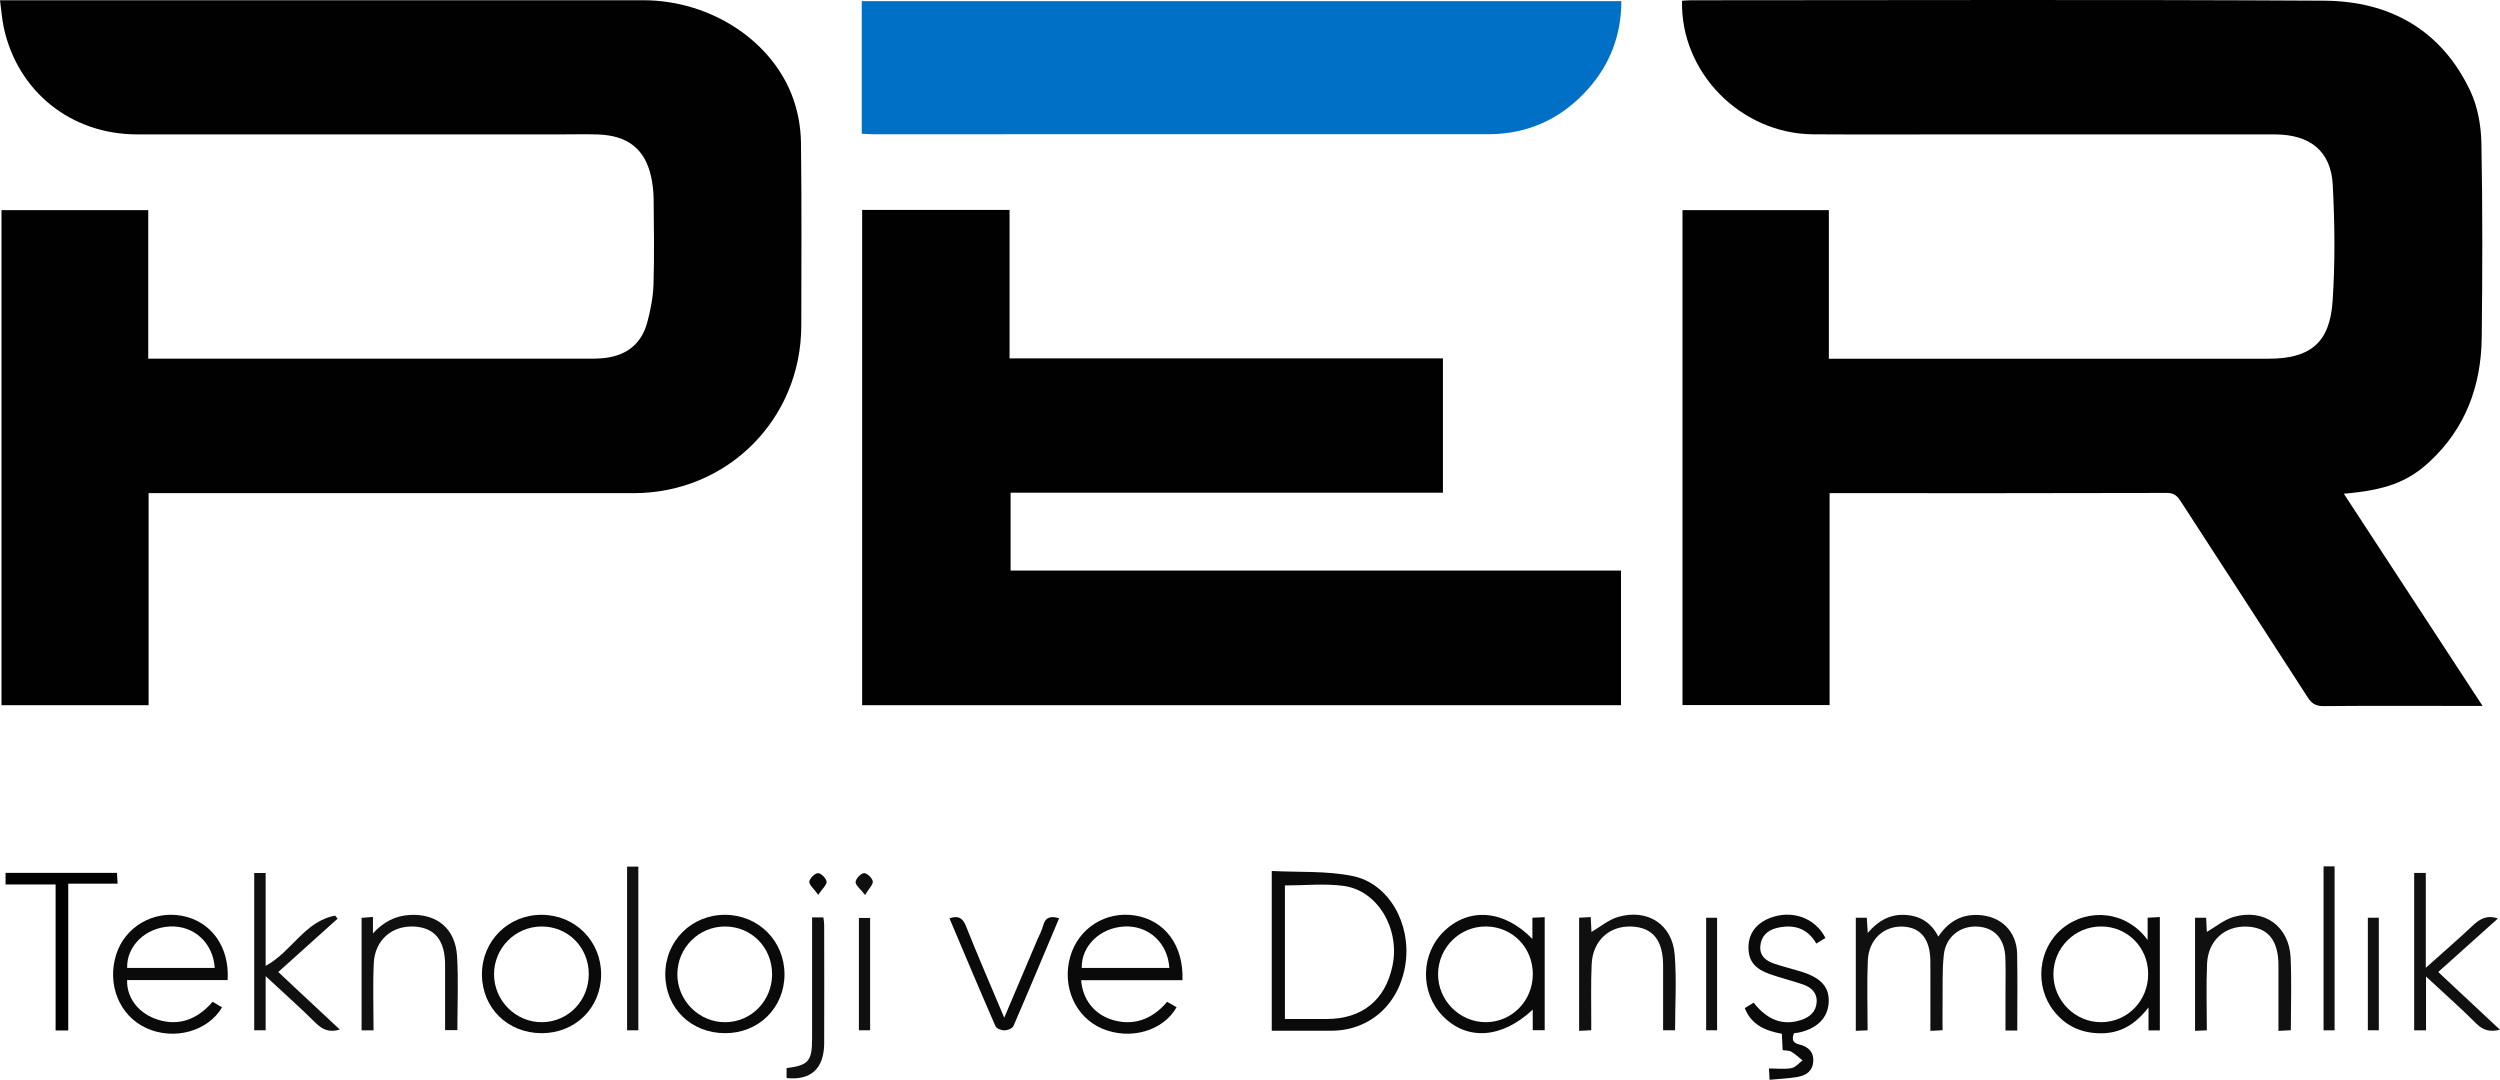
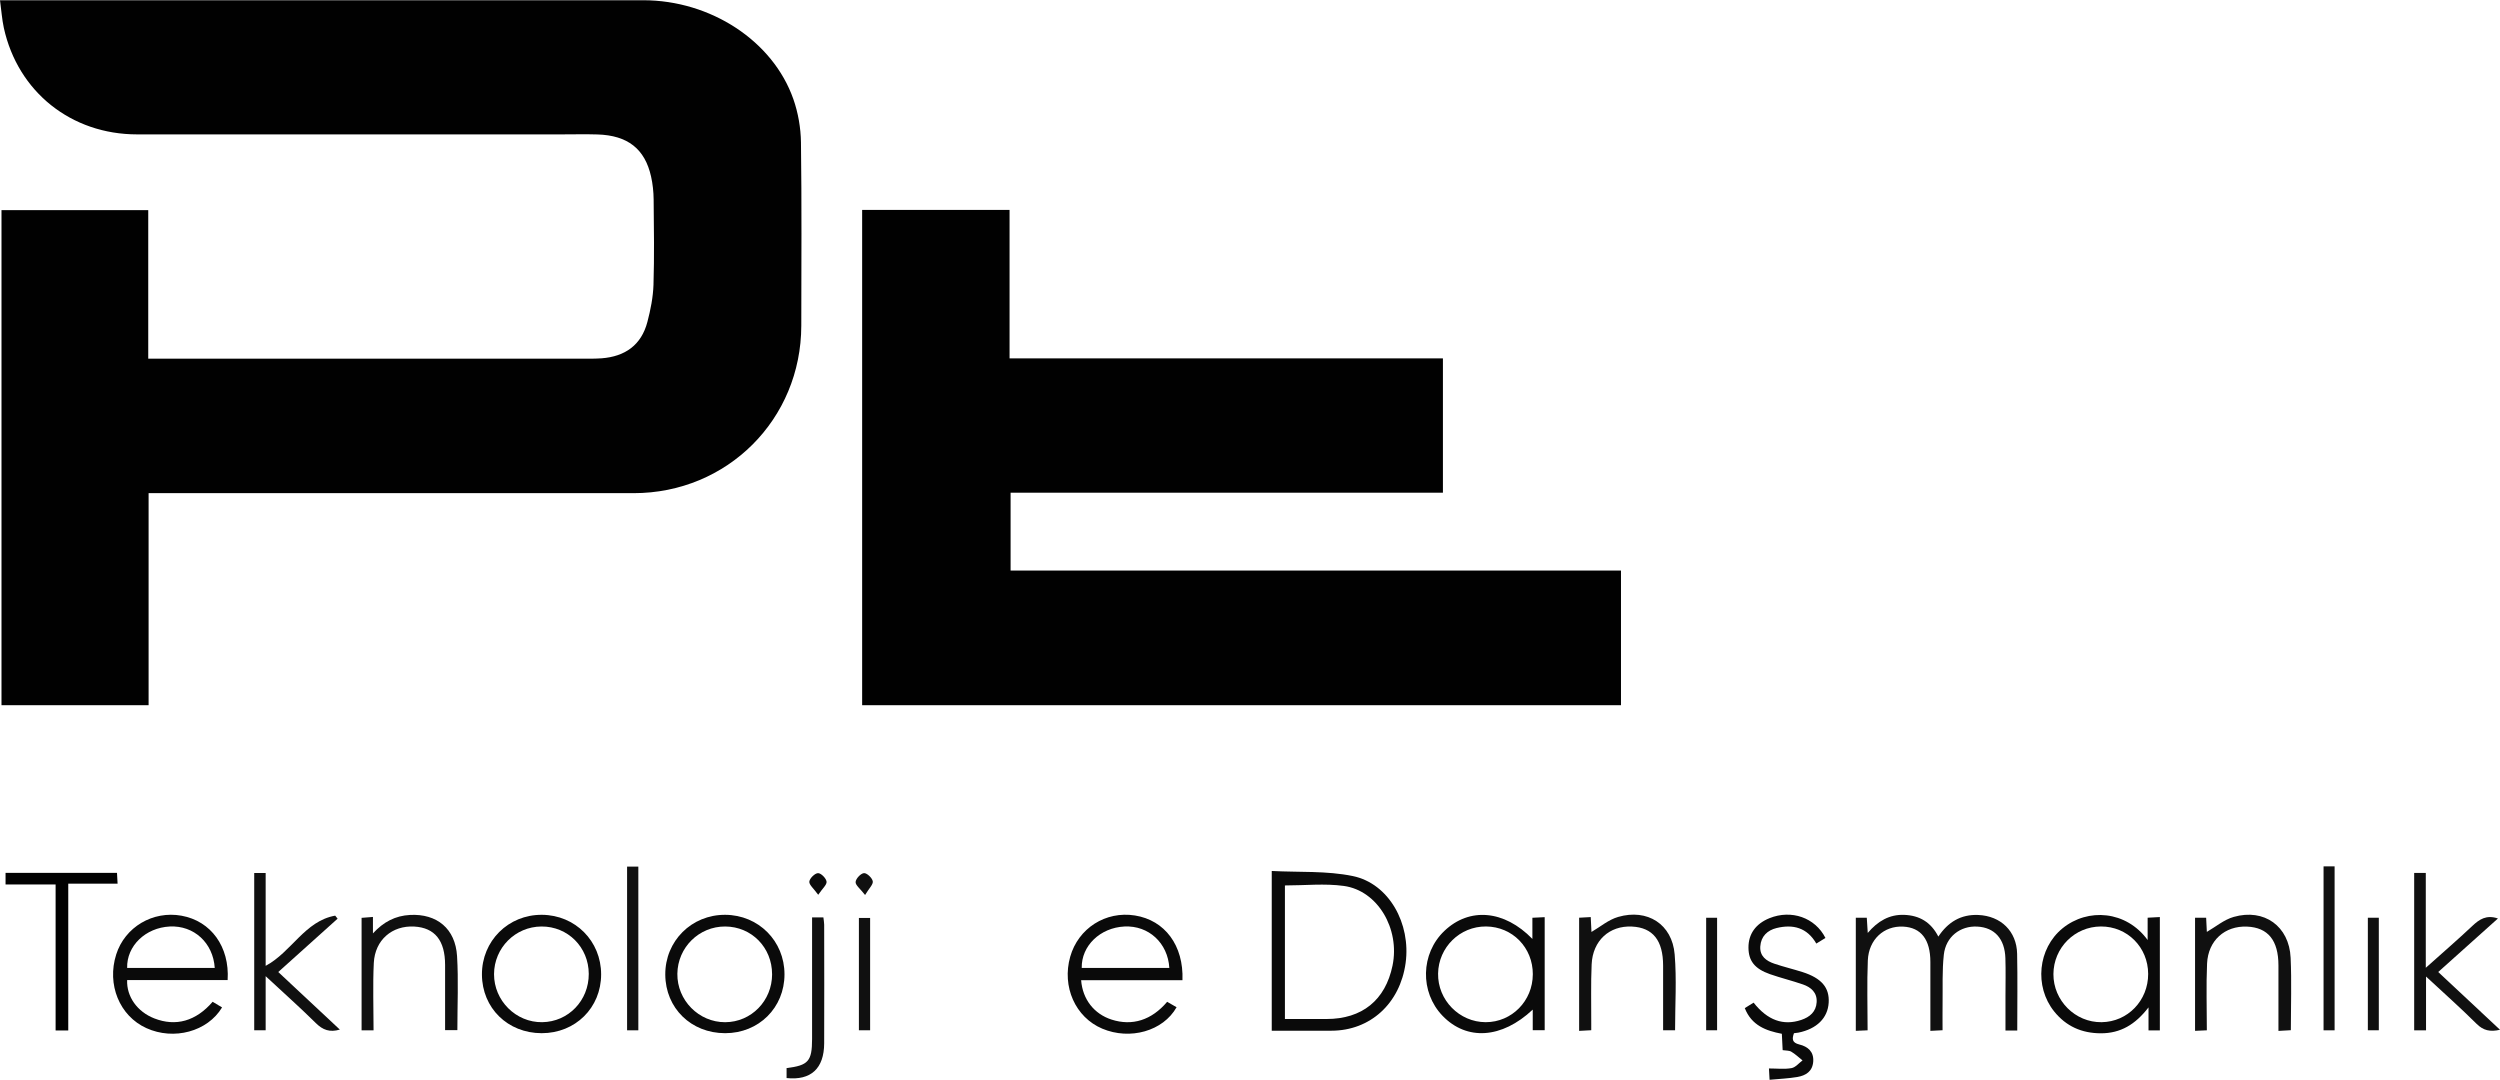
<svg xmlns="http://www.w3.org/2000/svg" id="Layer_2" data-name="Layer 2" viewBox="0 0 1138.32 491.67">
  <defs>
    <style>
      .cls-1 {
        fill: #0070c6;
      }

      .cls-1, .cls-2, .cls-3, .cls-4 {
        stroke-width: 0px;
      }

      .cls-2 {
        fill: #101010;
      }

      .cls-3 {
        fill: #010101;
      }

      .cls-4 {
        fill: #0a0a0a;
      }
    </style>
  </defs>
  <g id="Layer_1-2" data-name="Layer 1">
    <g>
-       <path class="cls-3" d="M1067.2,224.79c21.08,32.24,41.88,64.05,63.18,96.63h-14.71c-19.19,0-38.38-.09-57.57.09-3.44.03-5.41-.99-7.29-3.91-19.17-29.78-38.51-59.45-57.76-89.17-1.51-2.34-2.88-3.99-6.27-3.98-50.21.15-100.43.1-150.64.1h-3.07v96.49h-66.98V95.69h66.64v67.64c2.03,0,3.72,0,5.42,0,64.93,0,129.85,0,194.78,0,18.89,0,27.88-7.15,29.16-26.09,1.2-17.64,1.01-35.47.07-53.14-.81-15.32-10.4-22.89-26.36-22.9-47.18-.04-94.35-.01-141.53-.01-22.87,0-45.74.12-68.61-.03-33-.21-60.59-28.16-59.78-60.82,1.33-.07,2.7-.22,4.07-.22,96.11-.01,192.23-.36,288.33.2,29.84.17,53.42,13.32,66.54,41.15,3.35,7.11,4.87,15.65,5.03,23.58.57,29.56.48,59.15.15,88.72-.25,21.94-7.39,41.34-23.84,56.55-9.99,9.23-20.1,12.87-38.95,14.49Z" />
      <path class="cls-3" d="M67.49,163.32c2.27,0,3.86,0,5.44,0,65.08,0,130.17,0,195.25,0,1.92,0,3.84-.03,5.75-.17,10.69-.82,18.1-6.03,20.85-16.59,1.44-5.51,2.59-11.24,2.77-16.91.4-12.93.21-25.89.07-38.84-.04-3.49-.41-7.04-1.17-10.44-2.82-12.61-10.66-18.73-24.4-19.15-5.43-.17-10.87-.03-16.31-.03-64.44,0-128.89,0-193.33,0-29.97,0-54.25-19.35-60.66-48.46C.91,8.85.64,4.85,0,.11c2.17,0,3.84,0,5.52,0,95.79,0,191.57-.01,287.36,0,30.68,0,59.09,18.51,68.37,45.06,2.17,6.21,3.36,13.06,3.45,19.64.37,27.81.18,55.62.15,83.44-.04,42.69-33.69,76.3-76.35,76.3-71.64,0-143.28,0-214.92,0-1.87,0-3.74,0-5.92,0v96.56H.68V95.67h66.82v67.66Z" />
      <path class="cls-3" d="M738.08,259.79v61.31h-345.52V95.58h67.12v67.6h197.32v61.16h-196.85v35.45h277.93Z" />
-       <path class="cls-1" d="M392.38,60.9V.51h345.87c-.02,15.28-5.04,28.56-15,39.83-12.05,13.63-27.33,20.76-45.63,20.77-93.36.04-186.73.02-280.09.01-1.56,0-3.12-.13-5.15-.22Z" />
      <path class="cls-4" d="M579.06,469.31v-72.73c12.41.66,25.01-.15,36.93,2.32,16.44,3.4,26.51,21.64,24.02,39.63-2.55,18.4-16.12,30.77-33.78,30.78-8.92,0-17.83,0-27.17,0ZM585.06,403.18v60.8c6.5,0,12.71,0,18.92,0,16.24,0,26.82-8.57,30.08-24.32,3.45-16.71-6.72-34.15-22.18-36.27-8.73-1.2-17.75-.22-26.83-.22Z" />
      <path class="cls-2" d="M918.52,469.22h-5.37c0-5.26,0-10.45,0-15.64,0-5.75.15-11.51-.04-17.26-.28-8.88-4.91-13.98-12.76-14.42-7.76-.44-14.38,4.62-15.27,12.79-.8,7.27-.46,14.67-.57,22.01-.06,3.98-.01,7.96-.01,12.39-1.85.1-3.49.18-5.55.29,0-10.67,0-21.02,0-31.36,0-10.23-4.23-15.7-12.4-16.11-8.71-.44-15.68,5.83-16.08,15.41-.43,10.5-.1,21.02-.1,31.81-2,.09-3.54.16-5.37.24v-51.5h5c.14,2.12.26,4.14.44,6.92,4.56-5.37,9.84-8.48,16.6-8.23,6.94.26,12.18,3.31,15.54,9.89,4.4-6.61,10.27-10.18,18.17-9.84,10.27.44,17.49,7.38,17.7,17.65.24,11.49.06,22.98.06,34.97Z" />
      <path class="cls-4" d="M103.64,446.24h-45.75c-.3,7.58,4.63,14.45,12.37,17.47,9.79,3.83,18.95,1.26,26.56-7.57,1.41.85,2.85,1.71,4.29,2.57-6.63,11.02-21.94,15.1-34.44,9.43-12.24-5.54-18.11-19.85-13.76-33.55,3.96-12.47,16.67-20.01,29.75-17.64,13.4,2.43,21.93,14.09,20.99,29.28ZM97.78,440.73c-.73-11.43-9.48-19.41-20.46-18.87-11.06.55-19.68,8.82-19.43,18.87h39.89Z" />
      <path class="cls-4" d="M538.39,446.31h-46.12c.66,8.72,5.91,15.38,13.87,17.94,9.42,3.03,18.21.27,25.3-8.1,1.4.81,2.85,1.64,4.29,2.47-6.12,10.88-21.19,15.1-33.85,9.75-12.24-5.18-18.44-19.1-14.58-32.75,3.67-12.95,16.13-20.9,29.46-18.78,13.61,2.16,22.25,13.63,21.65,29.48ZM532.43,440.73c-.68-11.4-9.45-19.41-20.43-18.87-11.06.54-19.66,8.79-19.46,18.87h39.89Z" />
      <path class="cls-4" d="M697.9,459.7c-14.1,13.27-30.06,14.24-41.05,2.84-10.41-10.8-10.03-28.38.85-38.7,11.39-10.81,27.22-9.52,40.04,3.68v-9.64c2.05-.1,3.69-.18,5.6-.27v51.47h-5.44v-9.37ZM697.94,443.68c.05-12.2-9.26-21.73-21.3-21.83-11.9-.09-21.64,9.47-21.84,21.44-.2,12.05,9.67,22.13,21.69,22.14,11.86,0,21.4-9.67,21.44-21.75Z" />
      <path class="cls-4" d="M983.44,469.17h-5.16v-10.48c-6.04,7.86-12.81,11.81-21.69,11.8-8.72-.01-15.85-3.2-21.27-9.95-9.14-11.39-7.4-28.7,3.79-37.83,11.56-9.43,29.02-8.08,38.77,5.31v-10.16c2.14-.12,3.68-.2,5.56-.3v51.6ZM978.12,443.45c-.03-12.14-9.52-21.66-21.53-21.6-11.94.06-21.55,9.7-21.61,21.67-.06,12.07,9.94,22.06,21.92,21.91,11.91-.15,21.25-9.83,21.22-21.98Z" />
      <path class="cls-4" d="M831.16,427.09c-1.3.8-2.62,1.61-4.14,2.54-4.2-7.29-10.63-8.89-18.1-7.07-4.16,1.01-7.1,3.78-7.41,8.35-.31,4.45,2.7,6.63,6.38,7.88,4.22,1.43,8.57,2.46,12.82,3.81,8.7,2.78,12.35,7.1,11.94,13.94-.41,7-5.41,11.95-13.81,13.65-.61.12-1.23.16-2,.26-.93,2.63-.91,4.31,2.47,5.14,3.78.93,6.63,3.19,6.3,7.77-.33,4.52-3.41,6.36-7.23,7.02-4.03.69-8.15.85-12.65,1.27-.11-2.01-.18-3.31-.28-5.15,3.68,0,7.07.42,10.28-.16,1.82-.33,3.35-2.28,5.01-3.51-1.69-1.34-3.27-2.87-5.11-3.96-1-.6-2.43-.47-3.94-.71-.12-2.5-.24-4.85-.37-7.45-7.21-1.37-13.79-3.8-16.88-11.7,1.42-.87,2.73-1.68,4.02-2.48,6.33,8.03,13.5,10.61,21.67,7.88,3.93-1.31,6.79-3.75,7.04-8.12.25-4.34-2.54-6.77-6.25-8.05-4.96-1.72-10.09-2.96-15.04-4.69-6.92-2.43-9.71-6.03-9.76-12-.06-6.25,3.29-10.95,9.59-13.49,9.96-4,20.76-.27,25.46,9.02Z" />
      <path class="cls-4" d="M330.16,470.44c-15.49-.01-27.13-11.4-27.24-26.63-.11-15.31,11.95-27.35,27.3-27.27,15.17.08,26.97,11.93,26.98,27.09.01,15.2-11.71,26.83-27.04,26.81ZM351.55,443.61c.02-12.18-9.35-21.71-21.37-21.75-11.92-.04-21.61,9.55-21.76,21.52-.15,12.06,9.76,22.1,21.77,22.06,11.87-.04,21.35-9.72,21.37-21.83Z" />
      <path class="cls-4" d="M246.64,470.44c-15.47-.02-27.12-11.45-27.2-26.67-.08-15.31,11.99-27.34,27.33-27.23,15.17.11,26.94,11.96,26.94,27.12,0,15.2-11.73,26.8-27.08,26.78ZM268.08,443.44c-.03-12.14-9.53-21.66-21.54-21.58-11.93.07-21.54,9.72-21.59,21.68-.05,12.07,9.95,22.06,21.93,21.89,11.91-.16,21.24-9.84,21.2-21.99Z" />
      <path class="cls-2" d="M1137.37,418.22c-9.12,8.17-17.97,16.11-27.18,24.36,9.41,8.8,18.63,17.41,28.13,26.3-4.46,1.05-7.59.36-10.67-2.71-7.21-7.17-14.83-13.93-23.01-21.53v24.51h-5.4v-71.69h5.29v43.2c7.6-6.8,14.51-12.76,21.15-19.02,3.22-3.03,6.42-5.23,11.7-3.43Z" />
      <path class="cls-2" d="M120.96,444.48v24.64h-5.21v-71.63h5.21v42.29c11.84-6.34,17.79-20.39,31.66-22.86.37.46.74.92,1.1,1.38-8.88,7.98-17.75,15.96-27.02,24.29,9.37,8.76,18.59,17.38,28.04,26.21-4.61,1.37-7.76.16-10.89-2.92-7.13-7.04-14.63-13.72-22.89-21.4Z" />
      <path class="cls-2" d="M762.72,469.12h-5.46v-25.58c0-1.28,0-2.56,0-3.84,0-11.49-4.65-17.34-14.16-17.81-10.26-.51-17.89,6.37-18.38,17.19-.4,8.93-.14,17.89-.18,26.84,0,.94,0,1.88,0,3.17-1.77.1-3.3.18-5.52.3v-51.53c1.85-.1,3.36-.19,5.29-.29.13,2.63.24,4.96.33,6.78,3.9-2.27,7.72-5.56,12.13-6.84,13.37-3.89,24.61,3.33,25.75,17.04.95,11.38.19,22.91.19,34.57Z" />
      <path class="cls-2" d="M170.09,469.14h-5.45v-51.22c1.53-.12,3.04-.24,5.17-.41v7.49c4.79-5.22,10.19-8.05,16.9-8.4,12.23-.63,20.65,6.25,21.4,18.75.67,11.11.14,22.3.14,33.71h-5.59c0-9.96,0-19.83,0-29.71,0-11.12-4.68-16.93-14.02-17.46-10.08-.57-17.92,6.09-18.44,16.58-.49,10.03-.11,20.1-.11,30.66Z" />
      <path class="cls-2" d="M999.49,417.86h5.03c.12,2.43.24,4.75.32,6.46,3.98-2.29,7.83-5.58,12.25-6.83,13.88-3.95,25.25,4.26,25.9,18.62.49,10.83.1,21.69.1,32.97-1.82.1-3.48.19-5.65.32,0-10.1,0-19.96,0-29.82,0-11.41-4.76-17.28-14.3-17.67-10.09-.42-17.73,6.3-18.2,16.85-.44,10.02-.1,20.07-.1,30.37-2,.09-3.54.16-5.37.24v-51.5Z" />
      <path class="cls-3" d="M31.08,469.2h-5.76v-66.49H2.53v-5.28h50.74c.08,1.45.16,2.96.27,4.92h-22.46v66.84Z" />
-       <path class="cls-4" d="M482.25,418.1c-6.99,16.6-13.79,32.89-20.8,49.07-.47,1.09-2.62,1.97-4.01,1.99-1.41.02-3.68-.78-4.14-1.84-7.13-16.31-14.02-32.73-20.99-49.19,3.98-1.32,5.99-.31,7.51,3.52,5.47,13.72,11.35,27.27,17.44,41.74,5.22-12.3,10.09-23.77,14.95-35.24.93-2.19,2.14-4.32,2.73-6.6.99-3.85,3.3-4.65,7.3-3.45Z" />
      <path class="cls-2" d="M369.77,417.73h5.14c.13,1.15.36,2.22.36,3.29.02,18.01.08,36.03,0,54.04-.05,11.47-6.03,16.98-17.12,15.81v-4.54c9.9-1.22,11.59-3.12,11.61-13.2.03-16.74,0-33.48,0-50.22v-5.19Z" />
      <path class="cls-2" d="M290.65,469.13h-5.12v-74.54h5.12v74.54Z" />
      <path class="cls-2" d="M1057.98,394.48h5.03v74.65h-5.03v-74.65Z" />
      <path class="cls-2" d="M396.19,469.11h-5.11v-51.14h5.11v51.14Z" />
      <path class="cls-2" d="M781.84,469.11h-4.98v-51.23h4.98v51.23Z" />
      <path class="cls-2" d="M1078.15,417.87h4.99v51.24h-4.99v-51.24Z" />
      <path class="cls-2" d="M393.9,407.52c-2.21-2.86-4.42-4.47-4.32-5.93.11-1.53,2.35-3.91,3.81-4.03,1.32-.11,3.74,2.19,4.01,3.72.25,1.41-1.7,3.22-3.51,6.24Z" />
      <path class="cls-4" d="M372.56,407.43c-2.06-2.87-4.2-4.56-4.05-6.01.16-1.5,2.52-3.82,3.96-3.85,1.36-.03,3.7,2.33,3.89,3.86.18,1.43-1.88,3.14-3.8,5.99Z" />
    </g>
  </g>
</svg>